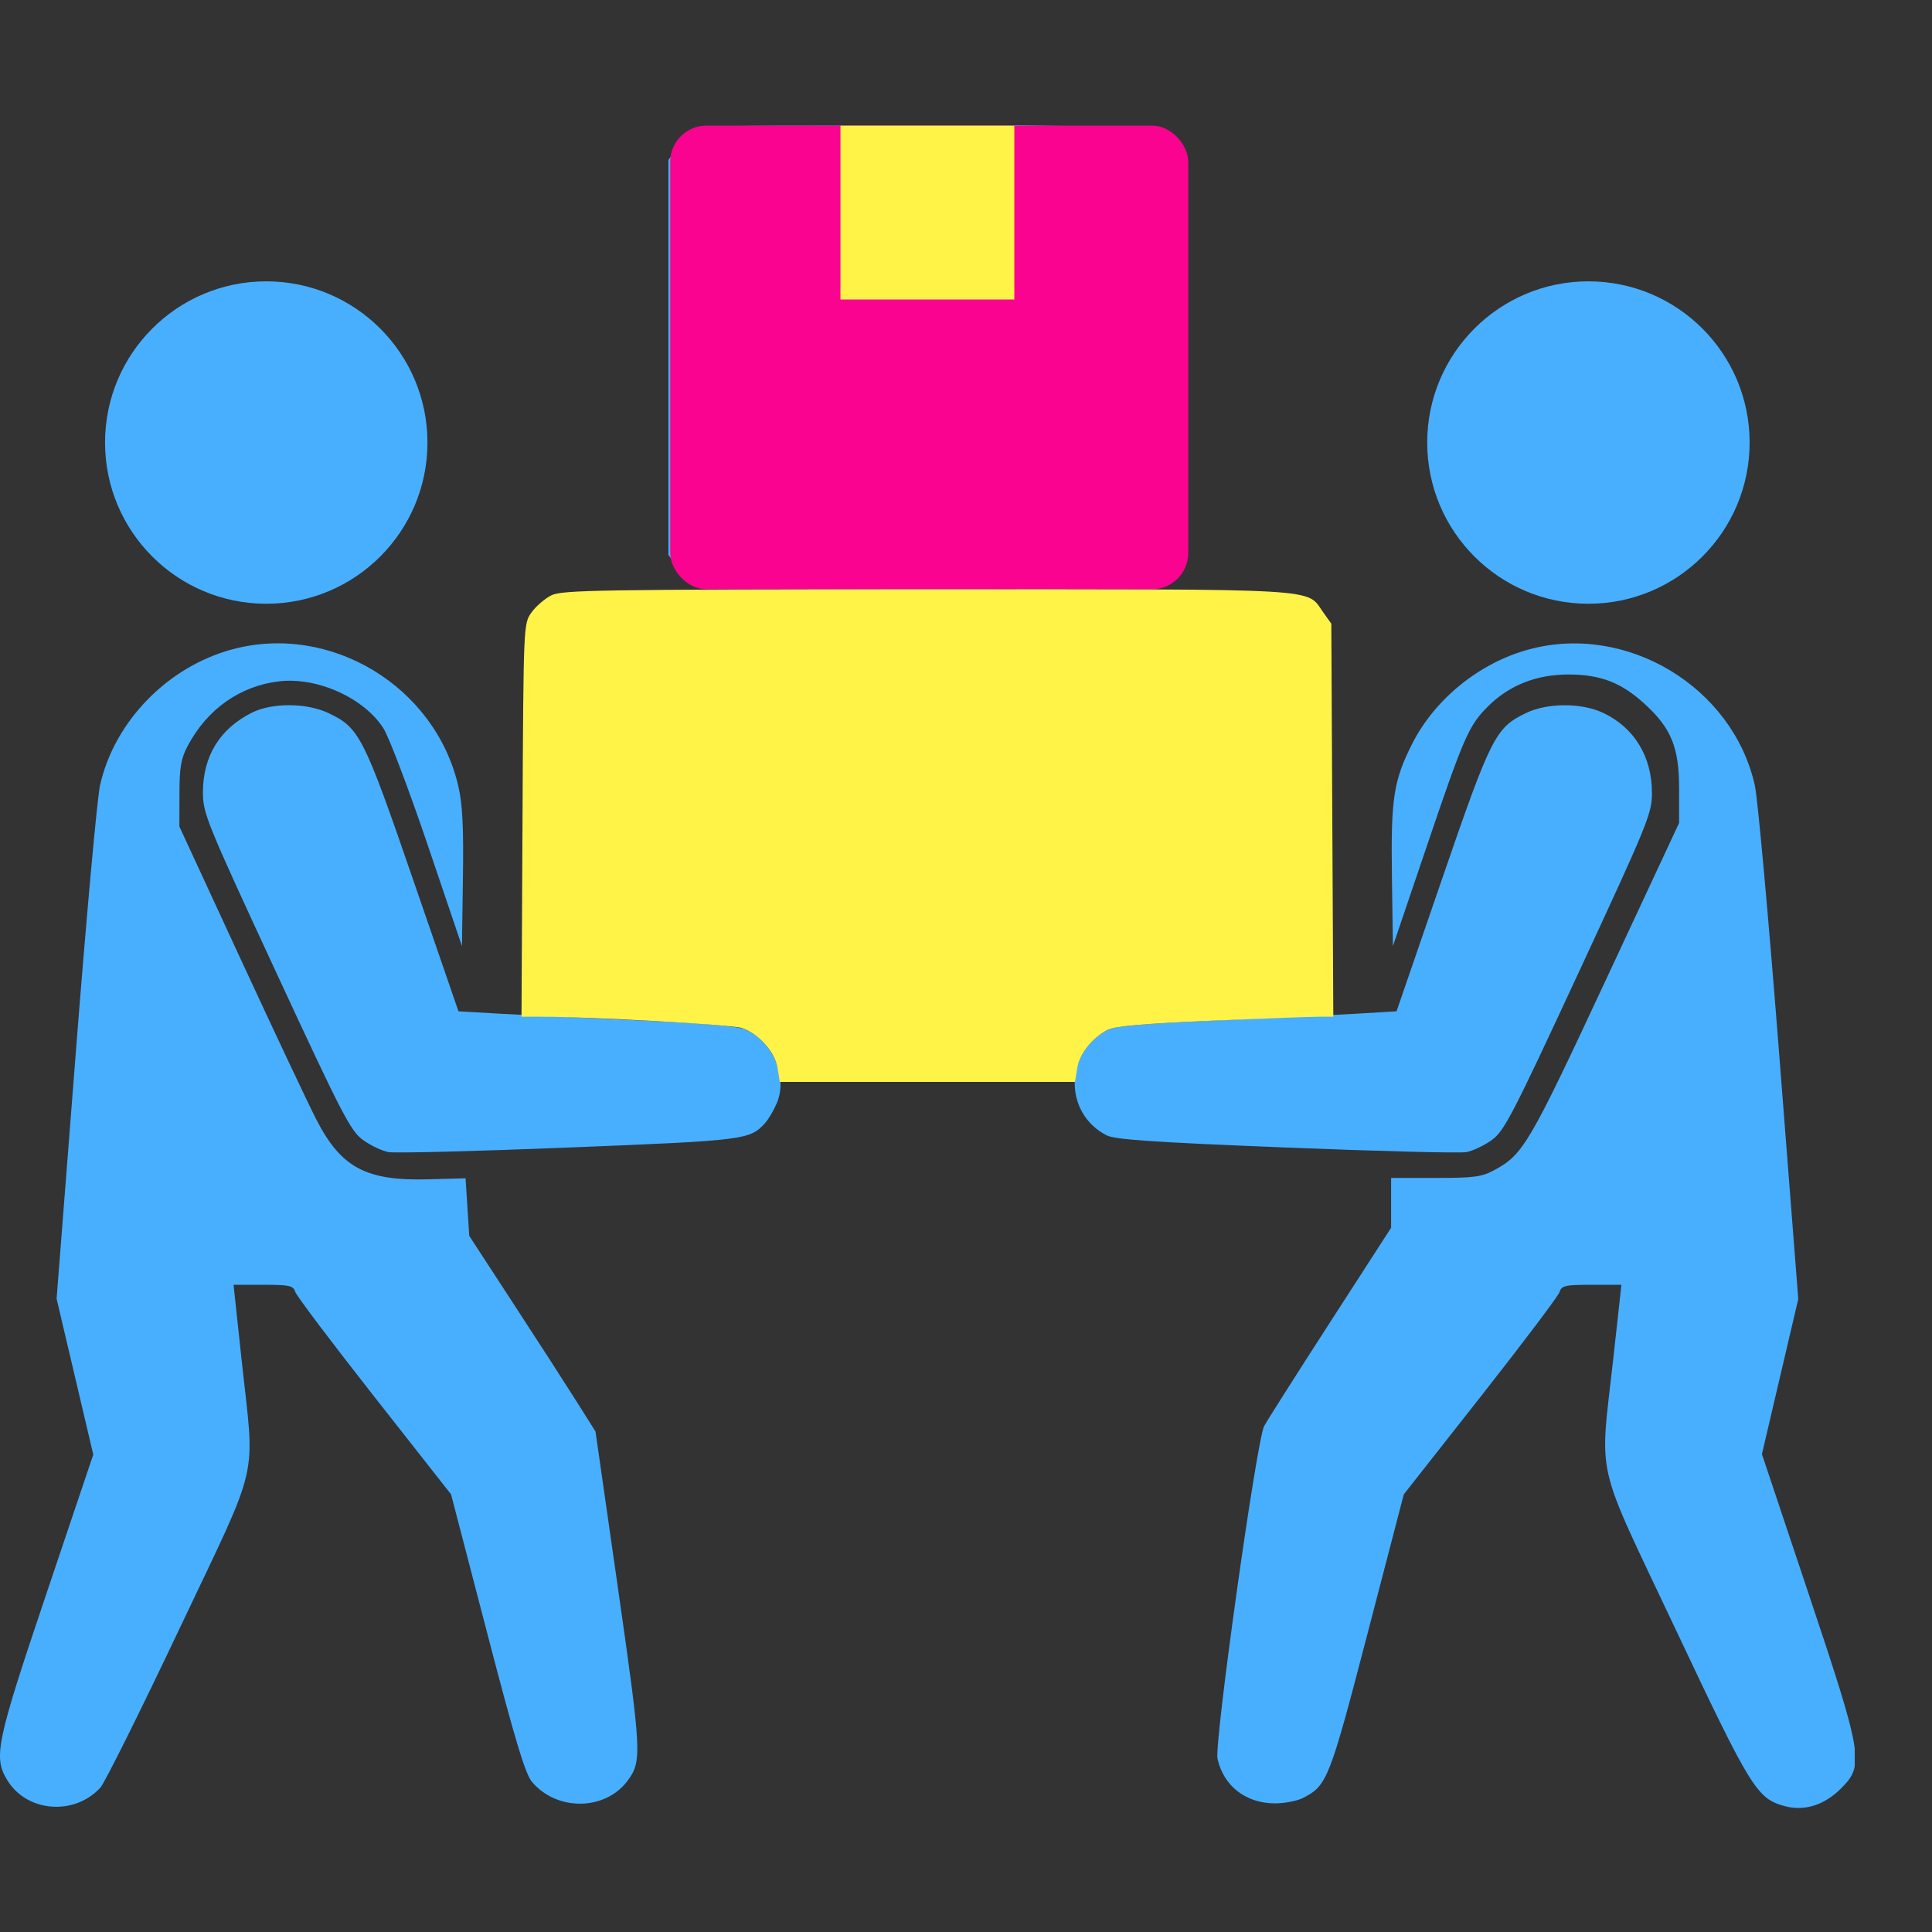
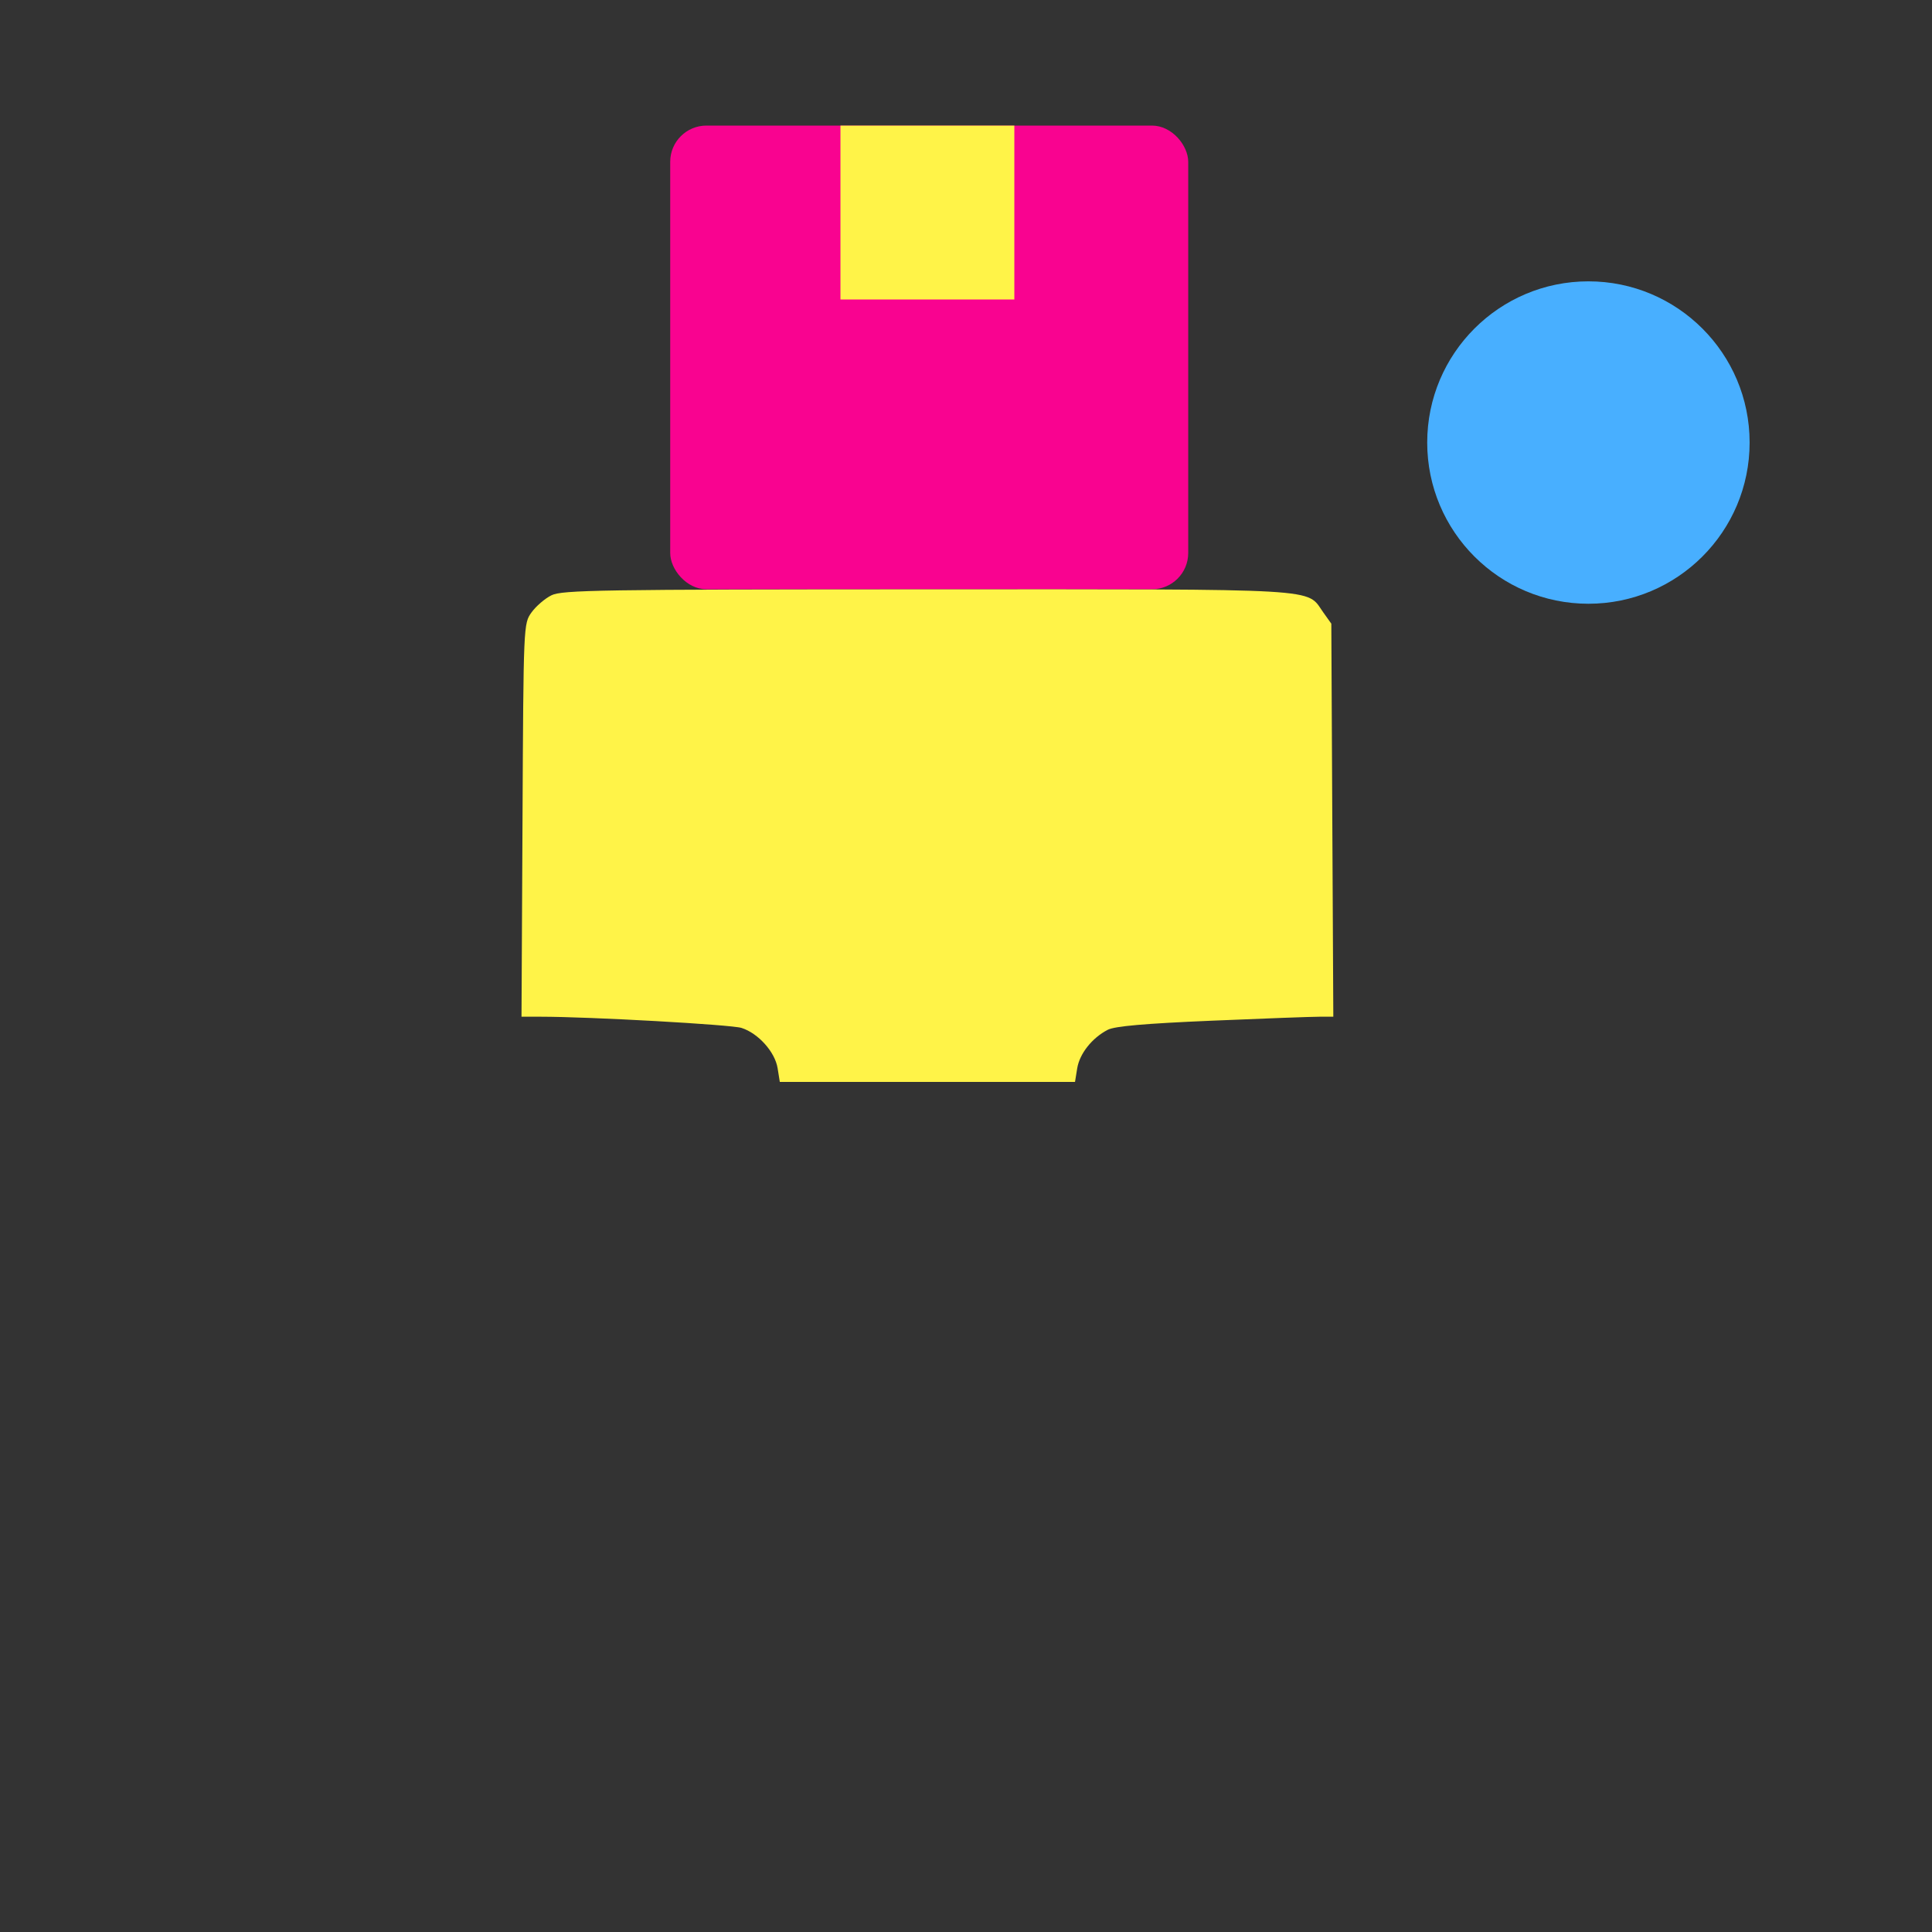
<svg xmlns="http://www.w3.org/2000/svg" width="100" height="100" viewBox="0 0 100 100" fill="none">
  <rect x="0" y="0" width="100" height="100" fill="#333333" stroke="none" />
  <g clip-path="url(#clip0_8564_20217)">
    <g clip-path="url(#clip1_8564_20217)">
-       <path fill-rule="evenodd" clip-rule="evenodd" d="M36.044 6.813C35.706 6.98 35.242 7.378 35.013 7.699L34.597 8.282V18.501V28.72L35.015 29.306C35.892 30.534 35.529 30.501 48.004 30.501C60.478 30.501 60.115 30.534 60.992 29.306L61.41 28.72L61.461 18.727C61.519 7.659 61.541 7.892 60.309 7.013C59.759 6.621 59.497 6.591 56.113 6.537L52.504 6.479V10.99V15.501H48.004H43.504V11.001V6.501L40.082 6.505C37.314 6.509 36.542 6.567 36.044 6.813ZM12.024 33.61C8.675 34.511 5.923 37.338 5.178 40.645C5.029 41.305 4.463 47.554 3.919 54.533L2.93 67.222L3.879 71.255L4.828 75.288L2.416 82.448C-0.197 90.204 -0.353 90.945 0.378 92.143C1.386 93.798 3.84 93.998 5.19 92.534C5.414 92.292 7.249 88.607 9.269 84.344C13.524 75.364 13.193 76.79 12.506 70.391L12.088 66.501H13.627C14.992 66.501 15.179 66.542 15.283 66.869C15.347 67.072 17.188 69.512 19.373 72.292L23.347 77.347L25.215 84.519C26.658 90.061 27.185 91.813 27.534 92.228C28.821 93.757 31.321 93.73 32.481 92.174C33.231 91.167 33.209 90.74 31.986 82.208L30.823 74.095L29.878 72.595C29.359 71.77 27.889 69.492 26.611 67.532L24.289 63.97L24.193 62.479L24.097 60.989L22.175 61.041C18.936 61.129 17.657 60.444 16.364 57.929C15.952 57.126 14.19 53.39 12.449 49.626L9.285 42.782L9.288 41.095C9.291 39.704 9.366 39.266 9.718 38.602C10.726 36.7 12.435 35.497 14.457 35.264C16.433 35.037 18.852 36.131 19.849 37.703C20.139 38.16 21.171 40.883 22.143 43.752L23.91 48.97L23.961 45.454C23.999 42.802 23.941 41.633 23.723 40.692C22.524 35.522 17.107 32.243 12.024 33.61ZM79.15 33.61C76.578 34.301 74.247 36.191 73.075 38.535C72.124 40.434 71.988 41.349 72.046 45.411L72.097 48.97L73.832 43.853C75.765 38.148 76.023 37.556 77.004 36.575C78.108 35.471 79.523 34.909 81.191 34.912C82.865 34.915 83.936 35.335 85.169 36.472C86.51 37.707 86.91 38.706 86.91 40.813V42.595L83.106 50.749C79.152 59.225 78.839 59.758 77.347 60.564C76.695 60.917 76.299 60.97 74.3 60.97H72.004V62.259V63.548L68.841 68.446C67.102 71.14 65.568 73.555 65.432 73.813C65.04 74.558 62.84 90.246 63.018 91.034C63.335 92.44 64.473 93.33 65.967 93.342C66.475 93.346 67.145 93.217 67.456 93.057C68.695 92.416 68.818 92.101 70.792 84.519L72.66 77.347L76.632 72.299C78.816 69.523 80.657 67.082 80.722 66.876C80.829 66.541 81.006 66.501 82.383 66.501H83.924L83.506 70.298C82.797 76.719 82.477 75.325 86.73 84.333C90.637 92.609 90.938 93.096 92.385 93.486C93.401 93.759 94.426 93.435 95.296 92.565C96.502 91.359 96.426 90.903 93.6 82.453L91.197 75.266L92.137 71.251L93.078 67.237L92.089 54.541C91.544 47.558 90.978 41.305 90.829 40.645C89.681 35.55 84.203 32.251 79.15 33.61ZM13.042 36.886C11.379 37.716 10.504 39.138 10.504 41.012C10.504 42.1 10.677 42.526 14.291 50.321C17.724 57.726 18.145 58.538 18.79 59.006C19.181 59.289 19.776 59.572 20.112 59.633C20.448 59.695 24.652 59.588 29.454 59.395C38.605 59.028 38.81 59.002 39.606 58.123C39.782 57.928 40.056 57.458 40.215 57.079C40.785 55.714 39.977 53.873 38.544 53.274C38.157 53.112 36.218 52.95 32.986 52.81C30.256 52.691 27.056 52.538 25.876 52.469L23.73 52.345L21.382 45.53C18.817 38.084 18.602 37.661 16.985 36.902C15.863 36.374 14.082 36.367 13.042 36.886ZM78.976 36.911C77.402 37.675 77.176 38.123 74.629 45.53L72.285 52.345L70.222 52.468C69.088 52.536 65.841 52.691 63.007 52.814C59.302 52.974 57.709 53.111 57.341 53.302C55.089 54.466 55.049 57.612 57.271 58.761C57.706 58.986 59.638 59.118 66.552 59.395C71.355 59.588 75.559 59.695 75.895 59.633C76.231 59.572 76.825 59.29 77.216 59.007C77.859 58.541 78.284 57.721 81.715 50.328C85.309 42.583 85.504 42.107 85.504 41.043C85.504 39.156 84.587 37.655 82.972 36.895C81.846 36.366 80.087 36.373 78.976 36.911Z" fill="#48AFFF" />
-       <path d="M13.781 31.25C9.173 31.25 5.437 27.514 5.437 22.906C5.437 18.298 9.173 14.562 13.781 14.562C18.389 14.562 22.125 18.298 22.125 22.906C22.125 27.514 18.389 31.25 13.781 31.25Z" fill="#48AFFF" />
      <path d="M82.216 31.25C77.608 31.25 73.872 27.514 73.872 22.906C73.872 18.298 77.608 14.562 82.216 14.562C86.824 14.562 90.56 18.298 90.56 22.906C90.56 27.514 86.824 31.25 82.216 31.25Z" fill="#48AFFF" />
      <rect x="34.69" y="6.5" width="26.812" height="24" rx="1.875" fill="#F90390" />
      <path fill-rule="evenodd" clip-rule="evenodd" d="M43.502 11V15.5H48.002H52.502V11V6.5H48.002H43.502V11ZM28.543 30.812C28.205 30.979 27.741 31.378 27.512 31.698C27.096 32.281 27.096 32.288 27.045 42.453L26.993 52.625H27.985C30.517 52.625 37.847 53.034 38.381 53.205C39.249 53.483 40.115 54.45 40.249 55.29L40.363 56H48.002H55.642L55.756 55.297C55.879 54.537 56.524 53.723 57.337 53.302C57.702 53.114 59.245 52.979 62.722 52.831C65.403 52.717 67.915 52.624 68.304 52.625L69.012 52.625L68.96 42.453L68.909 32.281L68.491 31.695C67.588 30.43 68.789 30.5 47.974 30.504C31.026 30.508 29.098 30.539 28.543 30.812Z" fill="#FFF348" />
    </g>
  </g>
  <defs>
    <clipPath id="clip0_8564_20217">
      <rect width="100" height="100" fill="white" />
    </clipPath>
    <clipPath id="clip1_8564_20217">
      <rect width="96" height="96" fill="white" transform="translate(0 2)" />
    </clipPath>
  </defs>
</svg>